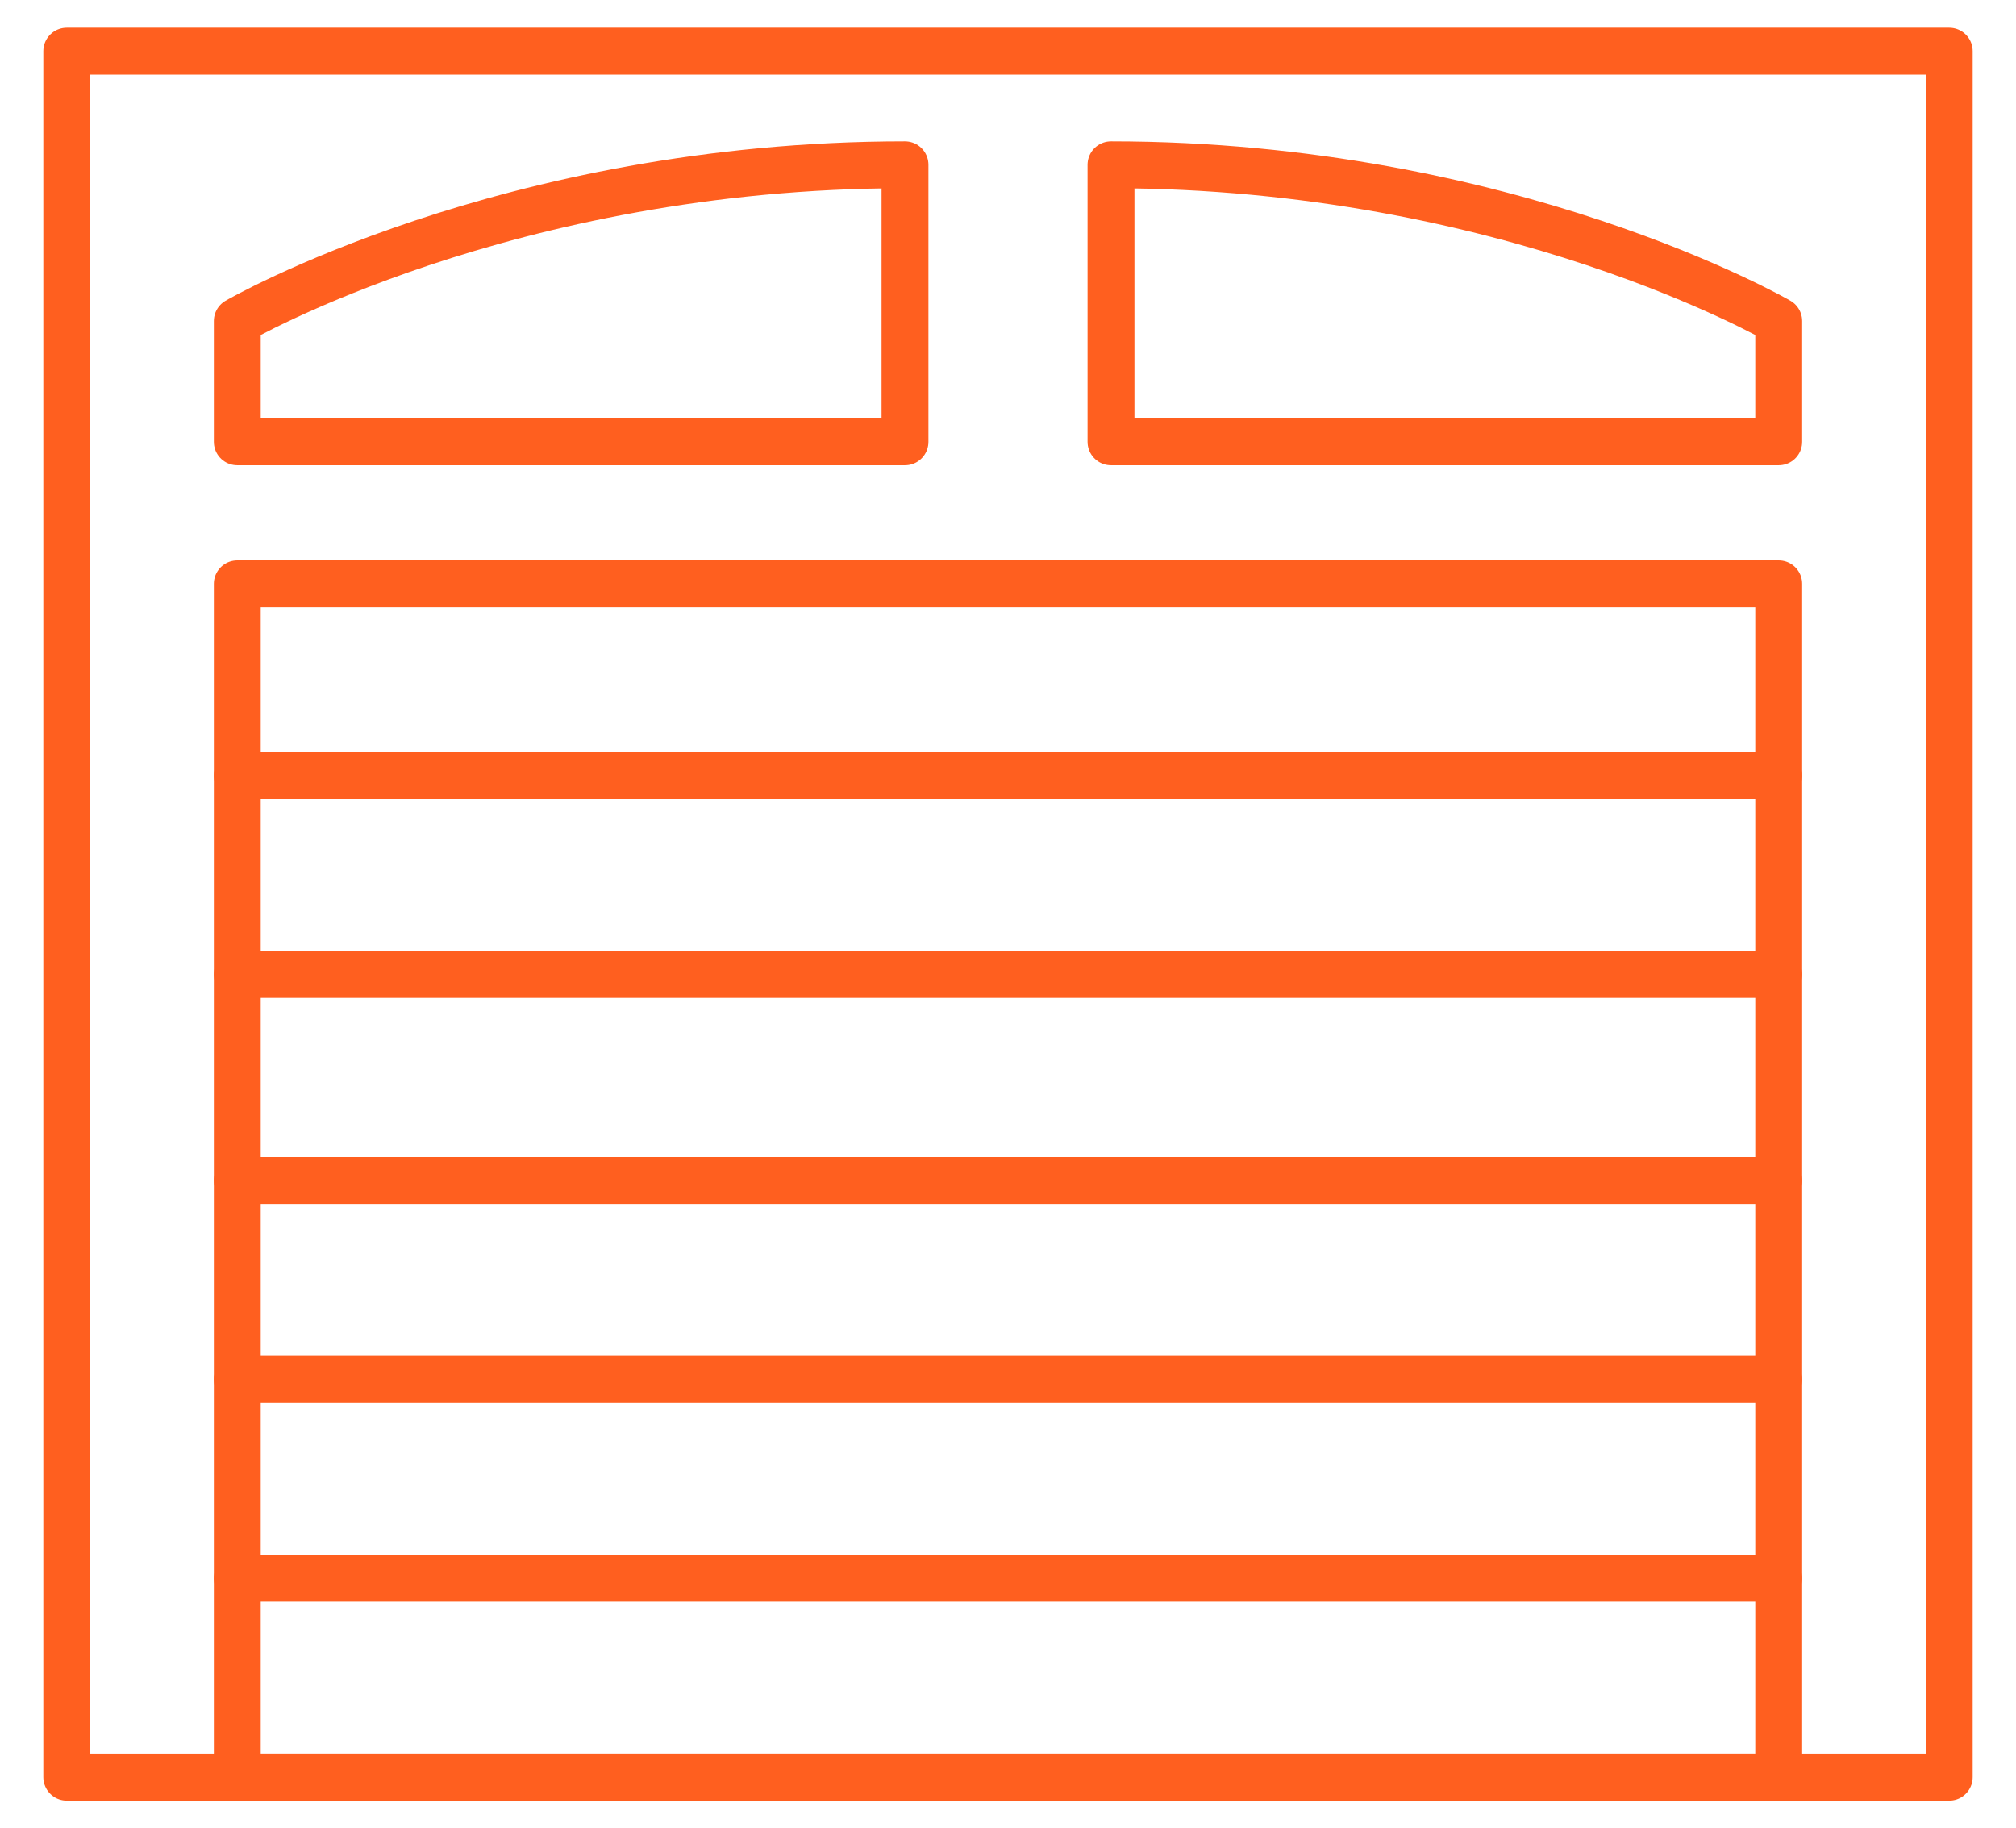
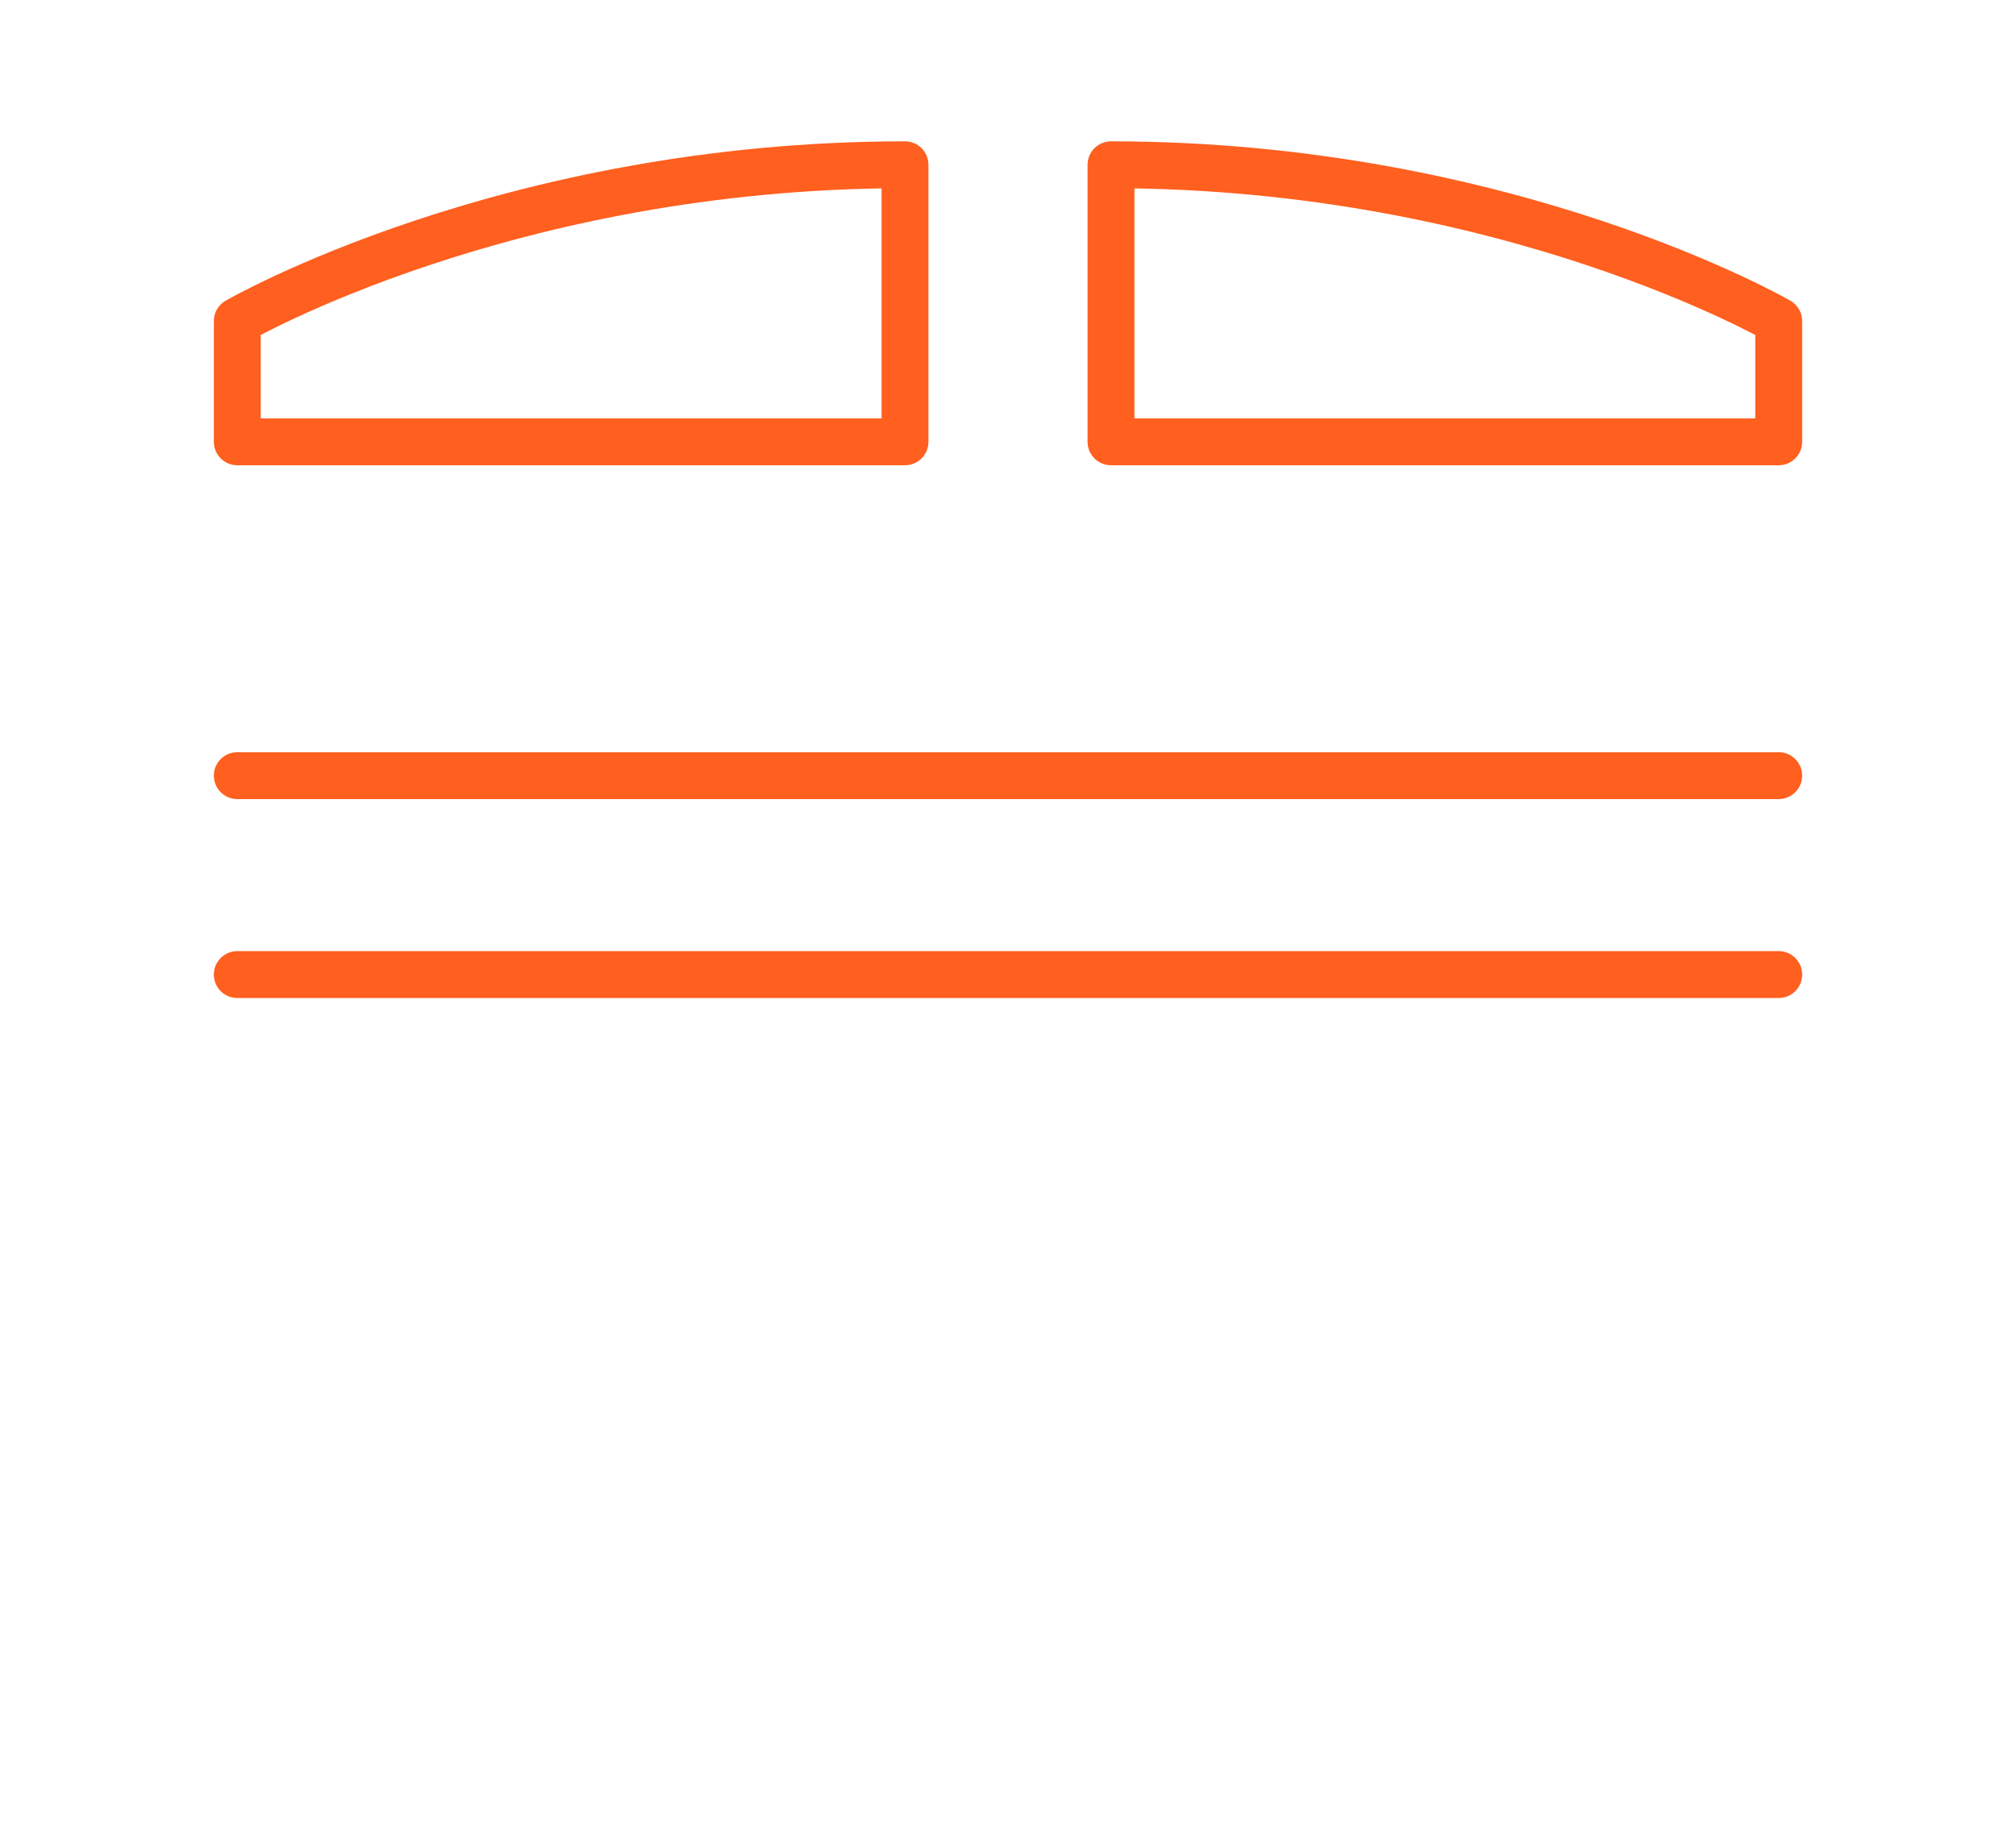
<svg xmlns="http://www.w3.org/2000/svg" width="43" height="39" viewBox="0 0 43 39" fill="none">
-   <path d="M41.576 1.091H1.424V37.909H41.576V1.091Z" stroke="#FF5F1F" stroke-miterlimit="10" stroke-linecap="round" stroke-linejoin="round" />
-   <path d="M37.939 12.454H5.061V37.909H37.939V12.454Z" stroke="#FF5F1F" stroke-miterlimit="10" stroke-linecap="round" stroke-linejoin="round" />
  <path d="M5.061 16.545H37.939" stroke="#FF5F1F" stroke-miterlimit="10" stroke-linecap="round" stroke-linejoin="round" />
  <path d="M5.061 20.788H37.939" stroke="#FF5F1F" stroke-miterlimit="10" stroke-linecap="round" stroke-linejoin="round" />
-   <path d="M5.061 25.182H37.939" stroke="#FF5F1F" stroke-miterlimit="10" stroke-linecap="round" stroke-linejoin="round" />
-   <path d="M5.061 29.424H37.939" stroke="#FF5F1F" stroke-miterlimit="10" stroke-linecap="round" stroke-linejoin="round" />
-   <path d="M5.061 33.666H37.939" stroke="#FF5F1F" stroke-miterlimit="10" stroke-linecap="round" stroke-linejoin="round" />
  <path d="M19.151 9.424H5.061V6.848C5.061 6.848 10.818 3.515 19.303 3.515V9.424H19.151Z" stroke="#FF5F1F" stroke-miterlimit="10" stroke-linecap="round" stroke-linejoin="round" />
  <path d="M23.697 9.424H37.939V6.848C37.939 6.848 32.182 3.515 23.697 3.515V9.424V9.424Z" stroke="#FF5F1F" stroke-miterlimit="10" stroke-linecap="round" stroke-linejoin="round" />
</svg>